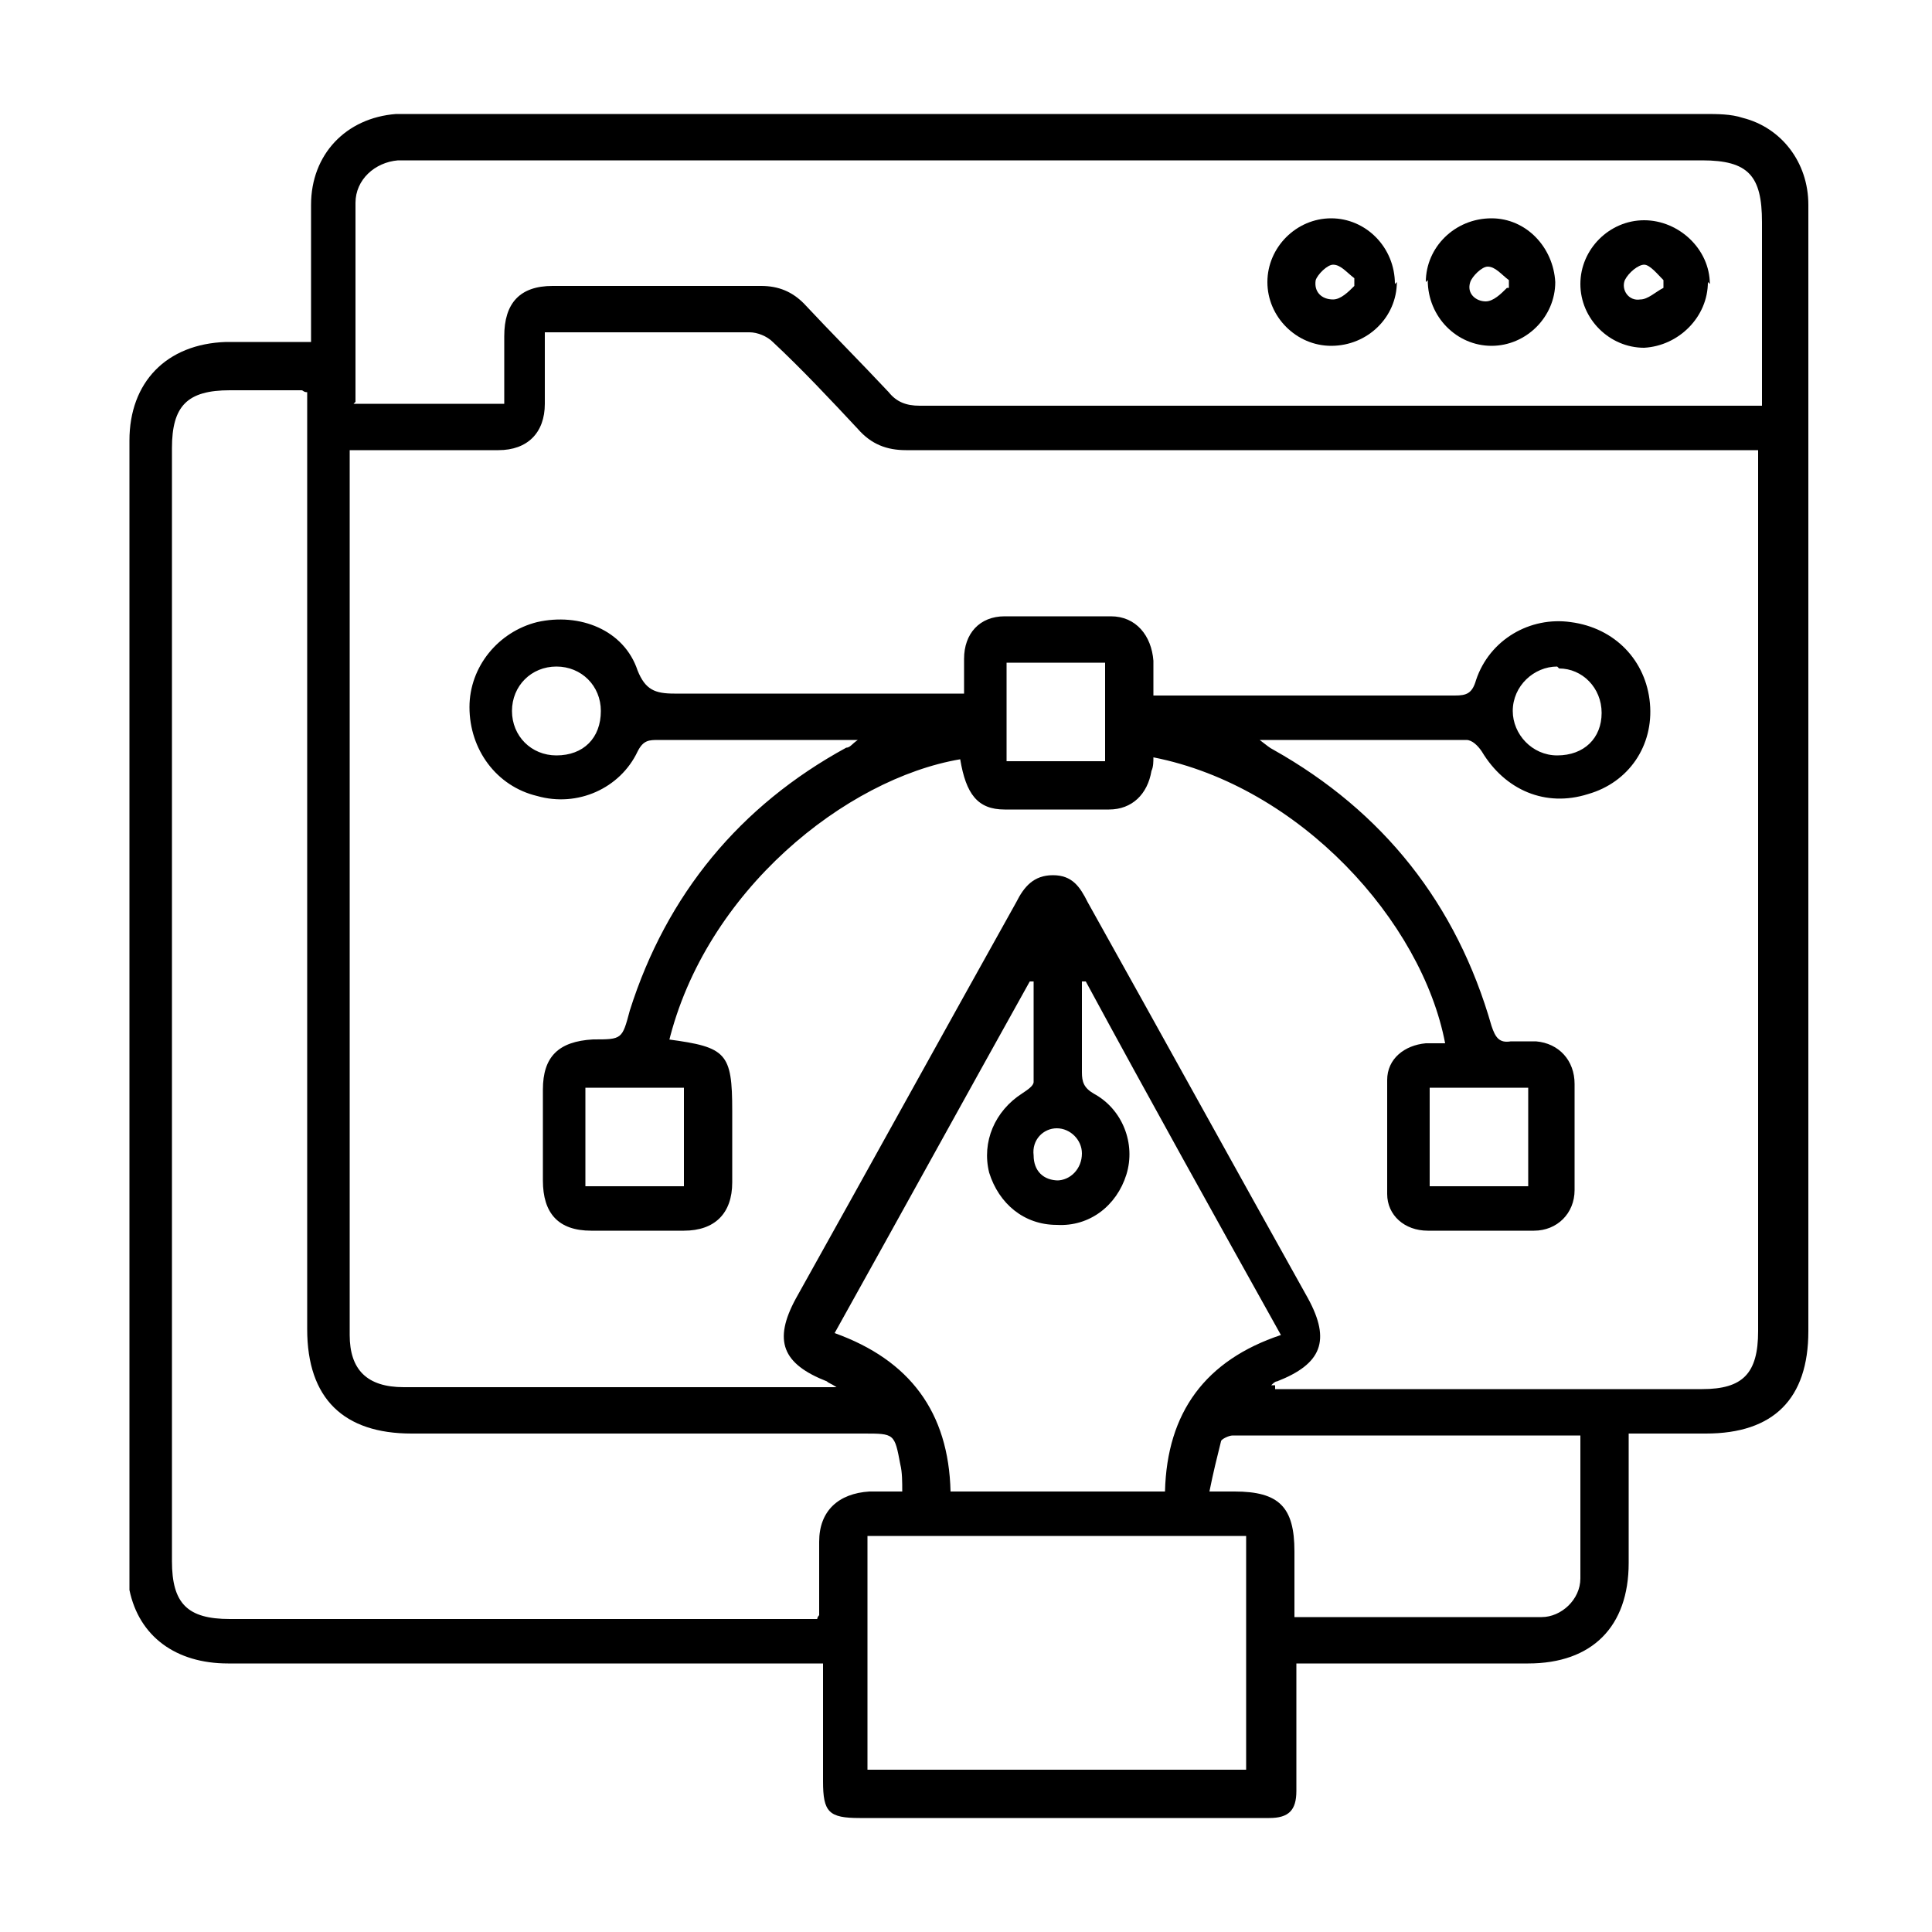
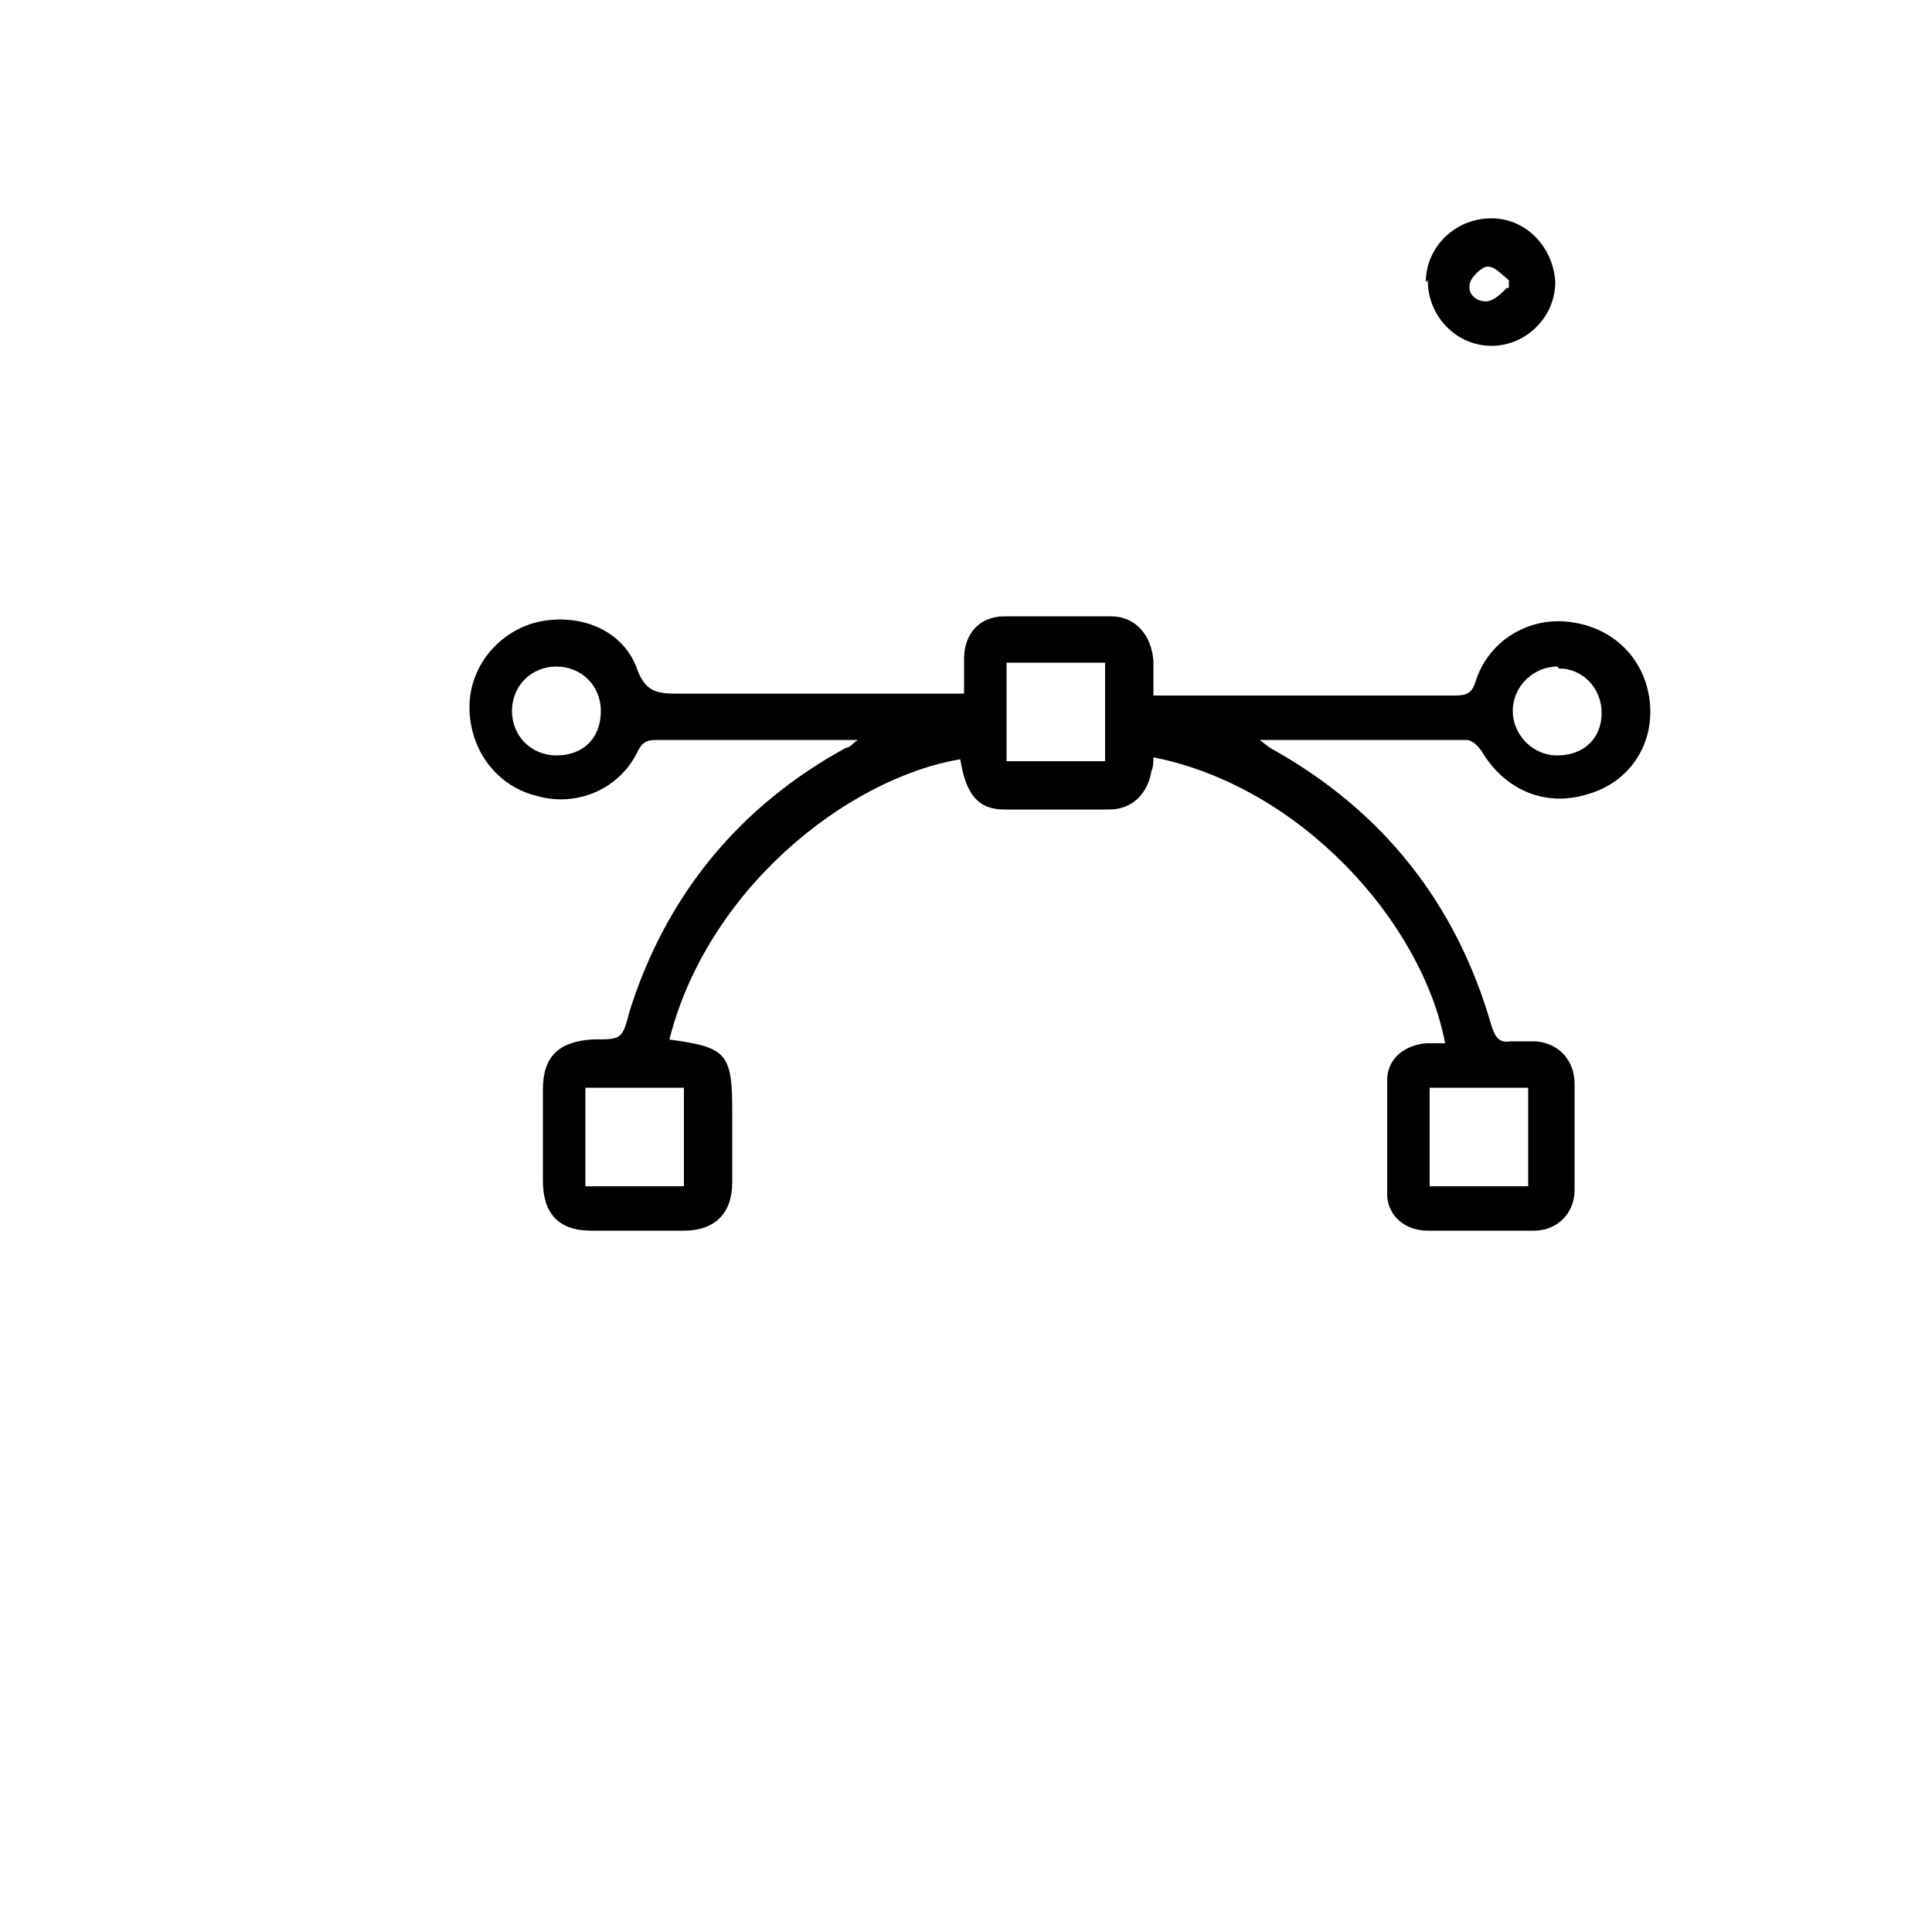
<svg xmlns="http://www.w3.org/2000/svg" version="1.1" viewBox="0 0 100 100">
  <g>
    <g id="Layer_1">
      <g>
-         <path d="M42.5,86.1c-.5,0-.8,0-1.2,0-9.8,0-19.7,0-29.5,0-2.7,0-4.6-1.4-5.1-3.8,0-.4,0-.8,0-1.3,0-19.4,0-38.8,0-58.2,0-3,1.9-5,5-5.1,1.4,0,2.8,0,4.4,0,0-.3,0-.6,0-.9,0-2.1,0-4.1,0-6.2,0-2.6,1.8-4.5,4.4-4.7.4,0,.7,0,1.1,0,22.2,0,44.4,0,66.6,0,.7,0,1.4,0,2,.2,2,.5,3.4,2.3,3.4,4.5,0,3.7,0,7.4,0,11.2,0,15.7,0,31.4,0,47.1,0,3.5-1.8,5.3-5.3,5.3-1.3,0-2.6,0-4,0,0,2.3,0,4.5,0,6.7,0,3.3-1.9,5.2-5.2,5.2-3.6,0-7.3,0-10.9,0h-1.1c0,1.9,0,3.8,0,5.6,0,.3,0,.7,0,1,0,1-.4,1.4-1.4,1.4-.6,0-1.3,0-1.9,0-6.4,0-12.8,0-19.3,0-1.6,0-1.9-.3-1.9-1.9,0-2,0-4,0-6.1ZM66,71.7c0,0,0,.1,0,.2.3,0,.5,0,.8,0,7.1,0,14.2,0,21.3,0,2.1,0,2.9-.8,2.9-3,0-14.9,0-29.7,0-44.6v-1c-.5,0-.9,0-1.3,0-14.3,0-28.5,0-42.8,0-1,0-1.8-.3-2.5-1.1-1.4-1.5-2.9-3.1-4.4-4.5-.3-.3-.8-.5-1.2-.5-3,0-6.1,0-9.1,0-.5,0-.9,0-1.5,0,0,1.3,0,2.5,0,3.7,0,1.5-.9,2.4-2.4,2.4-1.8,0-3.6,0-5.4,0-.7,0-1.5,0-2.3,0,0,.4,0,.6,0,.8,0,15,0,30,0,45,0,1.8.9,2.7,2.8,2.7,7.2,0,14.3,0,21.5,0,.2,0,.5,0,.9,0-.3-.2-.4-.2-.5-.3-2.3-.9-2.8-2.1-1.6-4.3,3.8-6.8,7.6-13.7,11.4-20.5.4-.8.9-1.4,1.9-1.4,1,0,1.4.6,1.8,1.4,3.8,6.8,7.6,13.7,11.4,20.5,1.2,2.2.7,3.4-1.6,4.3-.1,0-.2.1-.3.2ZM15.9,20.3c-.2,0-.2-.1-.3-.1-1.2,0-2.5,0-3.7,0-2.2,0-3,.8-3,3,0,19.2,0,38.4,0,57.6,0,2.2.8,3,3,3,9.8,0,19.7,0,29.5,0s.6,0,.9,0c0-.1.1-.2.1-.2,0-1.3,0-2.5,0-3.8,0-1.6,1-2.5,2.6-2.6.5,0,1.1,0,1.7,0,0-.5,0-1-.1-1.4-.3-1.6-.3-1.6-1.9-1.6-7.8,0-15.6,0-23.4,0-3.5,0-5.4-1.8-5.4-5.4,0-15.9,0-31.7,0-47.6v-1ZM18.3,20.9h7.8c0-1.2,0-2.3,0-3.5,0-1.7.8-2.6,2.5-2.6,3.6,0,7.2,0,10.8,0,.9,0,1.6.3,2.2.9,1.4,1.5,2.9,3,4.4,4.6.4.5.9.7,1.6.7,14.2,0,28.4,0,42.6,0h1c0-3.2,0-6.4,0-9.5,0-2.4-.7-3.2-3.1-3.2-22.2,0-44.3,0-66.5,0-.3,0-.7,0-1,0-1.2.1-2.2,1-2.2,2.2,0,3.4,0,6.8,0,10.3ZM53.5,50.8c0,0-.2,0-.2,0-3.4,6.1-6.7,12.1-10.1,18.2,3.9,1.4,5.9,4.1,6,8.2h11.1c.1-4.1,2.1-6.8,6-8.1-3.4-6.1-6.8-12.2-10.1-18.3,0,0-.2,0-.2,0,0,1.6,0,3.2,0,4.7,0,.5.1.8.6,1.1,1.5.8,2.2,2.6,1.7,4.2-.5,1.6-1.9,2.7-3.6,2.6-1.7,0-3-1.1-3.5-2.7-.4-1.6.3-3.2,1.7-4.1.3-.2.6-.4.6-.6,0-1.7,0-3.5,0-5.2ZM44.9,91.6h19.6v-12.1h-19.6v12.1ZM81.7,74.3c-.1,0-.2,0-.3,0-5.9,0-11.8,0-17.6,0-.2,0-.6.2-.6.3-.2.8-.4,1.6-.6,2.6.6,0,1,0,1.3,0,2.3,0,3.1.8,3.1,3.1,0,1.1,0,2.3,0,3.4,4.3,0,8.6,0,12.8,0,1,0,2-.9,2-2,0-2.5,0-4.9,0-7.4ZM54.7,61.1c.7,0,1.3-.6,1.3-1.4,0-.7-.6-1.3-1.3-1.3-.7,0-1.3.6-1.2,1.4,0,.8.5,1.3,1.3,1.3Z" />
        <path d="M34.6,53.8c3,.4,3.3.7,3.3,3.7,0,1.2,0,2.5,0,3.7,0,1.6-.9,2.5-2.5,2.5-1.6,0-3.2,0-4.8,0-1.7,0-2.5-.9-2.5-2.6,0-1.6,0-3.1,0-4.7,0-1.7.8-2.5,2.6-2.6,1.5,0,1.5,0,1.9-1.5,1.9-6,5.7-10.6,11.2-13.6.2,0,.3-.2.6-.4-.4,0-.6,0-.8,0-3.2,0-6.4,0-9.5,0-.5,0-.8,0-1.1.6-.9,1.9-3.1,2.9-5.2,2.3-2.1-.5-3.5-2.4-3.5-4.6,0-2.1,1.5-3.9,3.5-4.4,2.2-.5,4.5.4,5.2,2.5.4,1,.9,1.2,1.9,1.2,4.6,0,9.2,0,13.9,0,.3,0,.7,0,1.1,0,0-.7,0-1.3,0-1.8,0-1.3.8-2.2,2.1-2.2,1.8,0,3.7,0,5.5,0,1.3,0,2.1,1,2.2,2.3,0,.6,0,1.1,0,1.8.4,0,.7,0,1,0,4.9,0,9.7,0,14.6,0,.6,0,.9-.1,1.1-.8.7-2.1,2.8-3.3,4.9-3,2.3.3,3.9,2,4.1,4.2.2,2.2-1.1,4.1-3.2,4.7-2.2.7-4.3-.2-5.5-2.2-.2-.3-.5-.6-.8-.6-3.5,0-7,0-10.7,0,.4.3.5.4.7.5,5.7,3.2,9.5,8,11.3,14.3.2.6.4.9,1,.8.4,0,.9,0,1.3,0,1.2.1,2,1,2,2.2,0,1.8,0,3.7,0,5.5,0,1.2-.9,2.1-2.1,2.1-1.8,0-3.7,0-5.5,0-1.2,0-2.1-.8-2.1-1.9,0-2,0-4,0-5.9,0-1.1.9-1.8,2-1.9.3,0,.7,0,1,0-1.2-6.3-7.5-13.3-15.1-14.8,0,.2,0,.5-.1.7-.2,1.2-1,2-2.2,2-1.8,0-3.6,0-5.4,0-1.4,0-2-.8-2.3-2.6-5.9,1-13.2,6.8-15.1,14.7ZM52.1,34.3v5.1h5.1v-5.1h-5.1ZM79.1,56.3h-5.1v5.1h5.1v-5.1ZM30.3,56.3v5.1h5.1v-5.1h-5.1ZM31.1,36.8c0-1.3-1-2.3-2.3-2.3-1.3,0-2.3,1-2.3,2.3,0,1.3,1,2.3,2.3,2.3,1.4,0,2.3-.9,2.3-2.3ZM80.6,34.5c-1.2,0-2.3,1-2.3,2.3,0,1.2,1,2.3,2.3,2.3,1.4,0,2.3-.9,2.3-2.2,0-1.3-1-2.3-2.2-2.3Z" />
        <path d="M73.8,14.6c0-1.8,1.5-3.3,3.4-3.3,1.8,0,3.2,1.5,3.3,3.3,0,1.8-1.5,3.3-3.3,3.3-1.8,0-3.3-1.5-3.3-3.4ZM78.1,14.9c0-.1,0-.3,0-.4-.4-.3-.7-.7-1.1-.7-.3,0-.8.5-.9.8-.2.6.3,1,.8,1,.4,0,.8-.4,1.1-.7Z" />
-         <path d="M72.3,14.6c0,1.8-1.5,3.3-3.4,3.3-1.8,0-3.3-1.5-3.3-3.3,0-1.8,1.5-3.3,3.3-3.3,1.8,0,3.3,1.5,3.3,3.4ZM70.1,14.8c0-.1,0-.3,0-.4-.4-.3-.7-.7-1.1-.7-.3,0-.8.5-.9.8-.1.6.3,1,.9,1,.4,0,.8-.4,1.1-.7Z" />
-         <path d="M88.4,14.6c0,1.8-1.5,3.3-3.3,3.4-1.8,0-3.3-1.5-3.3-3.3,0-1.8,1.5-3.3,3.3-3.3,1.8,0,3.4,1.5,3.4,3.3ZM86.1,14.9v-.4c-.3-.3-.7-.8-1-.8-.3,0-.8.4-1,.8-.2.5.2,1.1.8,1,.4,0,.8-.4,1.2-.6Z" />
      </g>
    </g>
  </g>
</svg>